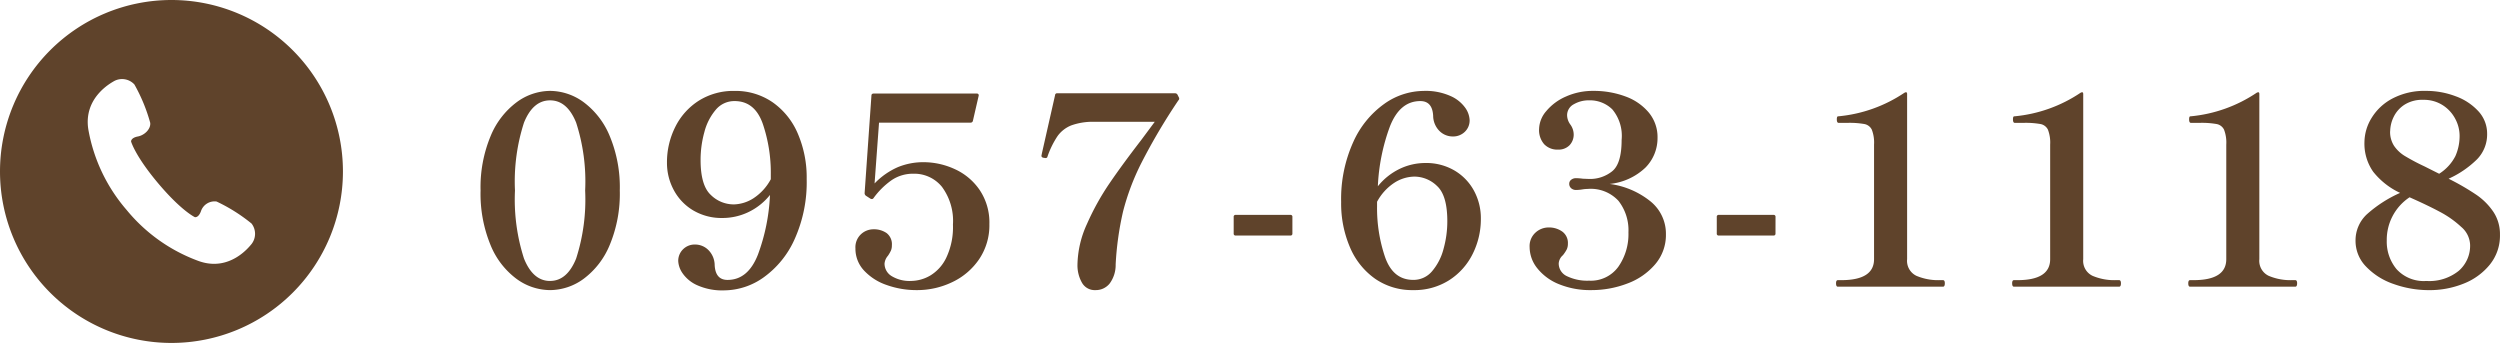
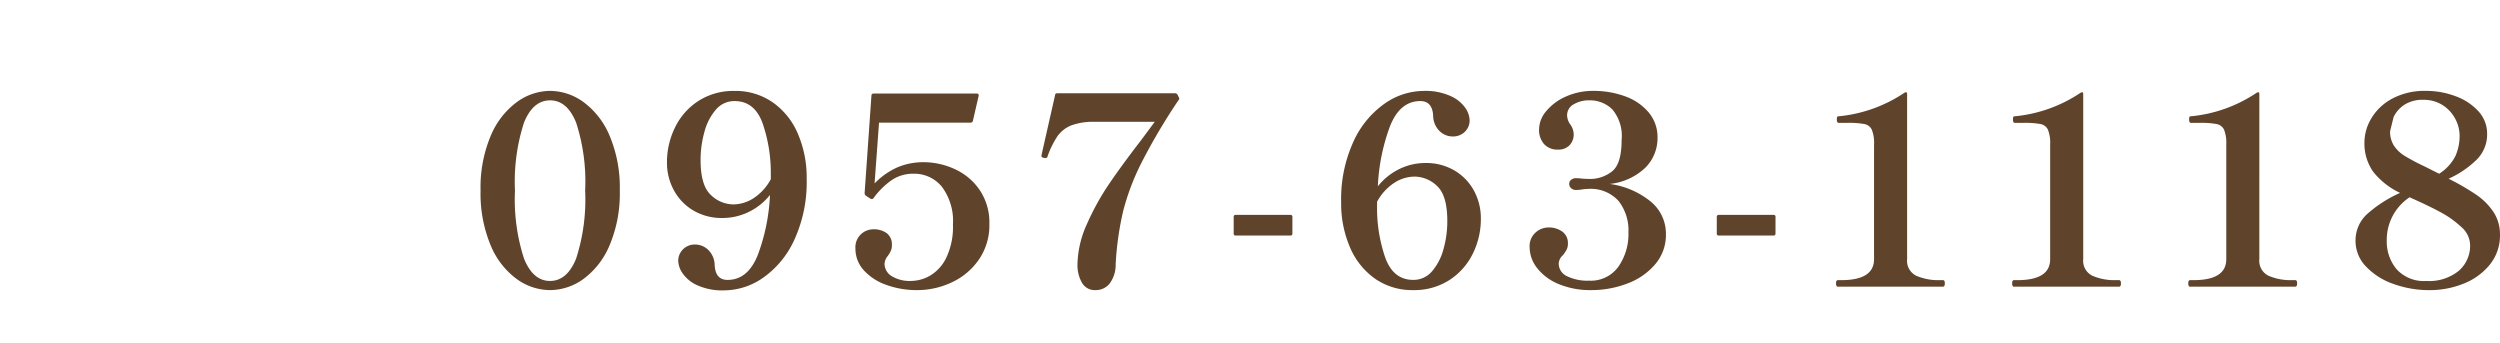
<svg xmlns="http://www.w3.org/2000/svg" width="305.2" height="41.866" viewBox="0 0 305.2 41.866">
  <g id="グループ_1703" data-name="グループ 1703" transform="translate(-447 -588)">
-     <path id="パス_2613" data-name="パス 2613" d="M-114.848.416a7,7,0,0,1-4.1-1.376,9.666,9.666,0,0,1-3.168-4.128,16.415,16.415,0,0,1-1.216-6.656A16.228,16.228,0,0,1-122.1-18.4a9.774,9.774,0,0,1,3.184-4.128,6.957,6.957,0,0,1,4.064-1.376,7,7,0,0,1,4.1,1.376,9.775,9.775,0,0,1,3.184,4.128,16.228,16.228,0,0,1,1.232,6.656,16.228,16.228,0,0,1-1.232,6.656A9.775,9.775,0,0,1-110.752-.96,7,7,0,0,1-114.848.416Zm0-1.12q2.08,0,3.184-2.736a23.5,23.5,0,0,0,1.1-8.3,23.357,23.357,0,0,0-1.1-8.288q-1.1-2.72-3.184-2.72t-3.184,2.72a23.357,23.357,0,0,0-1.1,8.288,23.5,23.5,0,0,0,1.1,8.3Q-116.928-.7-114.848-.7ZM-92.32-23.9A7.958,7.958,0,0,1-87.7-22.528,8.9,8.9,0,0,1-84.608-18.7a13.535,13.535,0,0,1,1.088,5.552,16.924,16.924,0,0,1-1.472,7.344,11.441,11.441,0,0,1-3.792,4.672A8.381,8.381,0,0,1-93.568.448a7.437,7.437,0,0,1-3.344-.64,4.277,4.277,0,0,1-1.776-1.472A2.874,2.874,0,0,1-99.2-3.1a1.965,1.965,0,0,1,.592-1.472,2.008,2.008,0,0,1,1.456-.576,2.292,2.292,0,0,1,1.632.672,2.654,2.654,0,0,1,.768,1.856q.1,1.792,1.568,1.792,2.5,0,3.712-3.088A23.843,23.843,0,0,0-88-11.2a7.525,7.525,0,0,1-2.672,2.112,7.349,7.349,0,0,1-3.12.7,6.8,6.8,0,0,1-3.584-.928,6.371,6.371,0,0,1-2.368-2.48,6.969,6.969,0,0,1-.832-3.344,9.6,9.6,0,0,1,1.008-4.352,7.992,7.992,0,0,1,2.88-3.216A7.916,7.916,0,0,1-92.32-23.9Zm-.16,13.856a4.64,4.64,0,0,0,2.464-.752A6.337,6.337,0,0,0-87.9-13.12V-13.7a18.569,18.569,0,0,0-.976-6.176q-.976-2.784-3.44-2.784a2.944,2.944,0,0,0-2.3,1.056,6.832,6.832,0,0,0-1.392,2.72,12.688,12.688,0,0,0-.464,3.424q0,3.1,1.248,4.256A3.972,3.972,0,0,0-92.48-10.048ZM-69.248-15.2a9.148,9.148,0,0,1,3.776.832,7.35,7.35,0,0,1,3.056,2.544,7.092,7.092,0,0,1,1.2,4.176A7.407,7.407,0,0,1-62.464-3.36a8.2,8.2,0,0,1-3.28,2.8A9.887,9.887,0,0,1-70.08.416a10.752,10.752,0,0,1-3.68-.624,6.717,6.717,0,0,1-2.768-1.776,3.885,3.885,0,0,1-1.04-2.688,2.175,2.175,0,0,1,.688-1.744,2.239,2.239,0,0,1,1.488-.592,2.711,2.711,0,0,1,1.632.464,1.713,1.713,0,0,1,.64,1.488,1.6,1.6,0,0,1-.112.64,4.405,4.405,0,0,1-.368.64,1.667,1.667,0,0,0-.416.96,1.779,1.779,0,0,0,.864,1.52,4.2,4.2,0,0,0,2.4.592,4.743,4.743,0,0,0,2.288-.64A5.089,5.089,0,0,0-66.48-3.536a8.7,8.7,0,0,0,.816-4.048,6.983,6.983,0,0,0-1.344-4.608,4.342,4.342,0,0,0-3.488-1.6,4.615,4.615,0,0,0-2.672.8,9.39,9.39,0,0,0-2.192,2.176.245.245,0,0,1-.176.112.29.29,0,0,1-.208-.048l-.544-.352a.394.394,0,0,1-.16-.32l.832-11.9q0-.256.288-.256h12.576a.231.231,0,0,1,.192.08.228.228,0,0,1,.032.208l-.7,3.04a.276.276,0,0,1-.288.224H-74.688l-.544,7.424a8.815,8.815,0,0,1,2.864-2A8.2,8.2,0,0,1-69.248-15.2ZM-48.256.416a1.786,1.786,0,0,1-1.68-.944,4.284,4.284,0,0,1-.528-2.128A12.394,12.394,0,0,1-49.3-7.664a31.06,31.06,0,0,1,2.752-4.96q1.584-2.32,3.856-5.264l1.664-2.24h-7.3a7.794,7.794,0,0,0-2.88.432,3.79,3.79,0,0,0-1.68,1.3,10.816,10.816,0,0,0-1.232,2.5.23.23,0,0,1-.1.16.356.356,0,0,1-.16.032l-.192-.032a.391.391,0,0,1-.24-.1.259.259,0,0,1-.048-.16l.064-.32,1.6-7.072a.233.233,0,0,1,.256-.224H-38.56a.331.331,0,0,1,.32.192l.16.32a.281.281,0,0,1-.064.352,73.393,73.393,0,0,0-4.528,7.664A29.038,29.038,0,0,0-44.9-9.168a37.139,37.139,0,0,0-.9,6.448,3.8,3.8,0,0,1-.736,2.336A2.154,2.154,0,0,1-48.256.416ZM-24.224-6.5a.226.226,0,0,1-.256.256h-6.656a.226.226,0,0,1-.256-.256V-8.512a.226.226,0,0,1,.256-.256h6.656a.226.226,0,0,1,.256.256ZM-8-15.1a6.8,6.8,0,0,1,3.584.928A6.371,6.371,0,0,1-2.048-11.7,7.033,7.033,0,0,1-1.216-8.32,9.5,9.5,0,0,1-2.224-3.984,8.018,8.018,0,0,1-5.1-.784,7.916,7.916,0,0,1-9.472.416,7.938,7.938,0,0,1-14.112-.96a8.946,8.946,0,0,1-3.072-3.824,13.536,13.536,0,0,1-1.088-5.552A16.843,16.843,0,0,1-16.8-17.648a11.441,11.441,0,0,1,3.792-4.672A8.381,8.381,0,0,1-8.224-23.9a7.437,7.437,0,0,1,3.344.64A4.336,4.336,0,0,1-3.1-21.808a2.826,2.826,0,0,1,.512,1.456A1.913,1.913,0,0,1-3.184-18.9a2.039,2.039,0,0,1-1.456.56,2.292,2.292,0,0,1-1.632-.672,2.654,2.654,0,0,1-.768-1.856q-.1-1.792-1.568-1.792-2.5,0-3.712,3.1a24.019,24.019,0,0,0-1.472,7.3,7.7,7.7,0,0,1,2.672-2.128A7.213,7.213,0,0,1-8-15.1ZM-9.472-.832a2.944,2.944,0,0,0,2.3-1.056,6.834,6.834,0,0,0,1.392-2.7A12.515,12.515,0,0,0-5.312-8q0-3.136-1.248-4.288A3.972,3.972,0,0,0-9.312-13.44a4.64,4.64,0,0,0-2.464.752,6.337,6.337,0,0,0-2.112,2.32v.576a18.569,18.569,0,0,0,.976,6.176Q-11.936-.832-9.472-.832ZM14.5-12.544a10.015,10.015,0,0,1,4.992,2.128A5.076,5.076,0,0,1,21.376-6.4a5.5,5.5,0,0,1-1.312,3.664A8.183,8.183,0,0,1,16.656-.384a12.234,12.234,0,0,1-4.4.8A10.036,10.036,0,0,1,8.336-.3,6.422,6.422,0,0,1,5.68-2.24a4.154,4.154,0,0,1-.944-2.592,2.223,2.223,0,0,1,.72-1.776A2.366,2.366,0,0,1,7.04-7.232a2.8,2.8,0,0,1,1.68.5,1.714,1.714,0,0,1,.688,1.488,1.563,1.563,0,0,1-.144.7,4.588,4.588,0,0,1-.464.7,1.452,1.452,0,0,0-.512.992A1.705,1.705,0,0,0,9.3-1.28,5.711,5.711,0,0,0,12-.736a4.137,4.137,0,0,0,3.568-1.7A6.942,6.942,0,0,0,16.8-6.624a5.819,5.819,0,0,0-1.216-3.856,4.6,4.6,0,0,0-3.744-1.456,4.755,4.755,0,0,0-.7.064,4.906,4.906,0,0,1-.736.064.872.872,0,0,1-.592-.208.7.7,0,0,1-.24-.56.591.591,0,0,1,.24-.48.918.918,0,0,1,.592-.192,7,7,0,0,1,.832.064l.8.032A4.315,4.315,0,0,0,14.8-14.08q1.168-.928,1.168-3.84a5.06,5.06,0,0,0-1.136-3.728A3.9,3.9,0,0,0,12-22.752a3.622,3.622,0,0,0-1.872.48A1.514,1.514,0,0,0,9.312-20.9,1.983,1.983,0,0,0,9.7-19.808a2.1,2.1,0,0,1,.416,1.184,1.872,1.872,0,0,1-.512,1.36,1.87,1.87,0,0,1-1.408.528,2.209,2.209,0,0,1-1.68-.656,2.611,2.611,0,0,1-.624-1.872,3.463,3.463,0,0,1,.88-2.176,6.422,6.422,0,0,1,2.4-1.776,8.015,8.015,0,0,1,3.344-.688,11.033,11.033,0,0,1,3.9.672,6.656,6.656,0,0,1,2.864,1.968,4.691,4.691,0,0,1,1.072,3.088,5.11,5.11,0,0,1-1.472,3.632A7.393,7.393,0,0,1,14.5-12.544ZM34.752-6.5a.226.226,0,0,1-.256.256H27.84a.226.226,0,0,1-.256-.256V-8.512a.226.226,0,0,1,.256-.256H34.5a.226.226,0,0,1,.256.256ZM42.368,0q-.224,0-.224-.416,0-.384.224-.384h.416q4,0,4-2.56V-17.344a4.4,4.4,0,0,0-.272-1.824,1.266,1.266,0,0,0-.9-.688A10.532,10.532,0,0,0,43.52-20H42.464q-.224,0-.224-.416a.971.971,0,0,1,.032-.288q.032-.1.192-.1A17.3,17.3,0,0,0,50.5-23.68l.16-.064q.16,0,.16.224V-3.36a2.023,2.023,0,0,0,1.136,2.032A6.8,6.8,0,0,0,54.816-.8H55.2q.224,0,.224.384Q55.424,0,55.2,0Zm21.5,0q-.224,0-.224-.416,0-.384.224-.384h.416q4,0,4-2.56V-17.344a4.4,4.4,0,0,0-.272-1.824,1.266,1.266,0,0,0-.9-.688,10.532,10.532,0,0,0-2.1-.144H63.968q-.224,0-.224-.416a.971.971,0,0,1,.032-.288q.032-.1.192-.1A17.3,17.3,0,0,0,72-23.68l.16-.064q.16,0,.16.224V-3.36a2.023,2.023,0,0,0,1.136,2.032A6.8,6.8,0,0,0,76.32-.8H76.7q.224,0,.224.384Q76.928,0,76.7,0Zm21.5,0q-.224,0-.224-.416,0-.384.224-.384h.416q4,0,4-2.56V-17.344a4.4,4.4,0,0,0-.272-1.824,1.266,1.266,0,0,0-.9-.688,10.532,10.532,0,0,0-2.1-.144H85.472q-.224,0-.224-.416a.971.971,0,0,1,.032-.288q.032-.1.192-.1A17.3,17.3,0,0,0,93.5-23.68l.16-.064q.16,0,.16.224V-3.36A2.023,2.023,0,0,0,94.96-1.328,6.8,6.8,0,0,0,97.824-.8h.384q.224,0,.224.384,0,.416-.224.416Zm31.552-13.184a29.7,29.7,0,0,1,3.376,1.952,7.833,7.833,0,0,1,2.1,2.1,4.929,4.929,0,0,1,.8,2.8,5.605,5.605,0,0,1-1.248,3.648,7.752,7.752,0,0,1-3.216,2.32,11.094,11.094,0,0,1-4.144.784,12.794,12.794,0,0,1-4.384-.752,8.384,8.384,0,0,1-3.36-2.128,4.477,4.477,0,0,1-1.28-3.136,4.344,4.344,0,0,1,1.408-3.264,15.494,15.494,0,0,1,4.032-2.592,9.066,9.066,0,0,1-3.28-2.576,5.96,5.96,0,0,1-1.072-3.632,5.717,5.717,0,0,1,.848-2.9,6.519,6.519,0,0,1,2.544-2.4,8.375,8.375,0,0,1,4.128-.944,10.1,10.1,0,0,1,3.616.656,6.956,6.956,0,0,1,2.784,1.84,4.007,4.007,0,0,1,1.056,2.752,4.337,4.337,0,0,1-1.248,3.12A11.852,11.852,0,0,1,116.928-13.184Zm-7.136-5.792a3.131,3.131,0,0,0,.48,1.776,4.227,4.227,0,0,0,1.3,1.232,25.973,25.973,0,0,0,2.416,1.28l1.792.9a5.543,5.543,0,0,0,1.984-2.16,6.044,6.044,0,0,0,.512-2.512,4.388,4.388,0,0,0-.512-2,4.4,4.4,0,0,0-1.52-1.68,4.254,4.254,0,0,0-2.416-.672,4.022,4.022,0,0,0-2.3.608,3.681,3.681,0,0,0-1.312,1.5A4.1,4.1,0,0,0,109.792-18.976ZM114.208-.7a5.711,5.711,0,0,0,3.968-1.248,4.055,4.055,0,0,0,1.376-3.136A3.013,3.013,0,0,0,118.464-7.3a12.073,12.073,0,0,0-2.576-1.824q-1.488-.8-3.728-1.792a6.23,6.23,0,0,0-2.784,5.28,5.253,5.253,0,0,0,1.2,3.5A4.483,4.483,0,0,0,114.208-.7Z" transform="translate(629 623)" fill="#5f432b" />
+     <path id="パス_2613" data-name="パス 2613" d="M-114.848.416a7,7,0,0,1-4.1-1.376,9.666,9.666,0,0,1-3.168-4.128,16.415,16.415,0,0,1-1.216-6.656A16.228,16.228,0,0,1-122.1-18.4a9.774,9.774,0,0,1,3.184-4.128,6.957,6.957,0,0,1,4.064-1.376,7,7,0,0,1,4.1,1.376,9.775,9.775,0,0,1,3.184,4.128,16.228,16.228,0,0,1,1.232,6.656,16.228,16.228,0,0,1-1.232,6.656A9.775,9.775,0,0,1-110.752-.96,7,7,0,0,1-114.848.416Zm0-1.12q2.08,0,3.184-2.736a23.5,23.5,0,0,0,1.1-8.3,23.357,23.357,0,0,0-1.1-8.288q-1.1-2.72-3.184-2.72t-3.184,2.72a23.357,23.357,0,0,0-1.1,8.288,23.5,23.5,0,0,0,1.1,8.3Q-116.928-.7-114.848-.7ZM-92.32-23.9A7.958,7.958,0,0,1-87.7-22.528,8.9,8.9,0,0,1-84.608-18.7a13.535,13.535,0,0,1,1.088,5.552,16.924,16.924,0,0,1-1.472,7.344,11.441,11.441,0,0,1-3.792,4.672A8.381,8.381,0,0,1-93.568.448a7.437,7.437,0,0,1-3.344-.64,4.277,4.277,0,0,1-1.776-1.472A2.874,2.874,0,0,1-99.2-3.1a1.965,1.965,0,0,1,.592-1.472,2.008,2.008,0,0,1,1.456-.576,2.292,2.292,0,0,1,1.632.672,2.654,2.654,0,0,1,.768,1.856q.1,1.792,1.568,1.792,2.5,0,3.712-3.088A23.843,23.843,0,0,0-88-11.2a7.525,7.525,0,0,1-2.672,2.112,7.349,7.349,0,0,1-3.12.7,6.8,6.8,0,0,1-3.584-.928,6.371,6.371,0,0,1-2.368-2.48,6.969,6.969,0,0,1-.832-3.344,9.6,9.6,0,0,1,1.008-4.352,7.992,7.992,0,0,1,2.88-3.216A7.916,7.916,0,0,1-92.32-23.9Zm-.16,13.856a4.64,4.64,0,0,0,2.464-.752A6.337,6.337,0,0,0-87.9-13.12V-13.7a18.569,18.569,0,0,0-.976-6.176q-.976-2.784-3.44-2.784a2.944,2.944,0,0,0-2.3,1.056,6.832,6.832,0,0,0-1.392,2.72,12.688,12.688,0,0,0-.464,3.424q0,3.1,1.248,4.256A3.972,3.972,0,0,0-92.48-10.048ZM-69.248-15.2a9.148,9.148,0,0,1,3.776.832,7.35,7.35,0,0,1,3.056,2.544,7.092,7.092,0,0,1,1.2,4.176A7.407,7.407,0,0,1-62.464-3.36a8.2,8.2,0,0,1-3.28,2.8A9.887,9.887,0,0,1-70.08.416a10.752,10.752,0,0,1-3.68-.624,6.717,6.717,0,0,1-2.768-1.776,3.885,3.885,0,0,1-1.04-2.688,2.175,2.175,0,0,1,.688-1.744,2.239,2.239,0,0,1,1.488-.592,2.711,2.711,0,0,1,1.632.464,1.713,1.713,0,0,1,.64,1.488,1.6,1.6,0,0,1-.112.64,4.405,4.405,0,0,1-.368.64,1.667,1.667,0,0,0-.416.96,1.779,1.779,0,0,0,.864,1.52,4.2,4.2,0,0,0,2.4.592,4.743,4.743,0,0,0,2.288-.64A5.089,5.089,0,0,0-66.48-3.536a8.7,8.7,0,0,0,.816-4.048,6.983,6.983,0,0,0-1.344-4.608,4.342,4.342,0,0,0-3.488-1.6,4.615,4.615,0,0,0-2.672.8,9.39,9.39,0,0,0-2.192,2.176.245.245,0,0,1-.176.112.29.29,0,0,1-.208-.048l-.544-.352a.394.394,0,0,1-.16-.32l.832-11.9q0-.256.288-.256h12.576a.231.231,0,0,1,.192.08.228.228,0,0,1,.032.208l-.7,3.04a.276.276,0,0,1-.288.224H-74.688l-.544,7.424a8.815,8.815,0,0,1,2.864-2A8.2,8.2,0,0,1-69.248-15.2ZM-48.256.416a1.786,1.786,0,0,1-1.68-.944,4.284,4.284,0,0,1-.528-2.128A12.394,12.394,0,0,1-49.3-7.664a31.06,31.06,0,0,1,2.752-4.96q1.584-2.32,3.856-5.264l1.664-2.24h-7.3a7.794,7.794,0,0,0-2.88.432,3.79,3.79,0,0,0-1.68,1.3,10.816,10.816,0,0,0-1.232,2.5.23.23,0,0,1-.1.16.356.356,0,0,1-.16.032l-.192-.032a.391.391,0,0,1-.24-.1.259.259,0,0,1-.048-.16l.064-.32,1.6-7.072a.233.233,0,0,1,.256-.224H-38.56a.331.331,0,0,1,.32.192l.16.32a.281.281,0,0,1-.064.352,73.393,73.393,0,0,0-4.528,7.664A29.038,29.038,0,0,0-44.9-9.168a37.139,37.139,0,0,0-.9,6.448,3.8,3.8,0,0,1-.736,2.336A2.154,2.154,0,0,1-48.256.416ZM-24.224-6.5a.226.226,0,0,1-.256.256h-6.656a.226.226,0,0,1-.256-.256V-8.512a.226.226,0,0,1,.256-.256h6.656a.226.226,0,0,1,.256.256ZM-8-15.1a6.8,6.8,0,0,1,3.584.928A6.371,6.371,0,0,1-2.048-11.7,7.033,7.033,0,0,1-1.216-8.32,9.5,9.5,0,0,1-2.224-3.984,8.018,8.018,0,0,1-5.1-.784,7.916,7.916,0,0,1-9.472.416,7.938,7.938,0,0,1-14.112-.96a8.946,8.946,0,0,1-3.072-3.824,13.536,13.536,0,0,1-1.088-5.552A16.843,16.843,0,0,1-16.8-17.648a11.441,11.441,0,0,1,3.792-4.672A8.381,8.381,0,0,1-8.224-23.9a7.437,7.437,0,0,1,3.344.64A4.336,4.336,0,0,1-3.1-21.808a2.826,2.826,0,0,1,.512,1.456A1.913,1.913,0,0,1-3.184-18.9a2.039,2.039,0,0,1-1.456.56,2.292,2.292,0,0,1-1.632-.672,2.654,2.654,0,0,1-.768-1.856q-.1-1.792-1.568-1.792-2.5,0-3.712,3.1a24.019,24.019,0,0,0-1.472,7.3,7.7,7.7,0,0,1,2.672-2.128A7.213,7.213,0,0,1-8-15.1ZM-9.472-.832a2.944,2.944,0,0,0,2.3-1.056,6.834,6.834,0,0,0,1.392-2.7A12.515,12.515,0,0,0-5.312-8q0-3.136-1.248-4.288A3.972,3.972,0,0,0-9.312-13.44a4.64,4.64,0,0,0-2.464.752,6.337,6.337,0,0,0-2.112,2.32v.576a18.569,18.569,0,0,0,.976,6.176Q-11.936-.832-9.472-.832ZM14.5-12.544a10.015,10.015,0,0,1,4.992,2.128A5.076,5.076,0,0,1,21.376-6.4a5.5,5.5,0,0,1-1.312,3.664A8.183,8.183,0,0,1,16.656-.384a12.234,12.234,0,0,1-4.4.8A10.036,10.036,0,0,1,8.336-.3,6.422,6.422,0,0,1,5.68-2.24a4.154,4.154,0,0,1-.944-2.592,2.223,2.223,0,0,1,.72-1.776A2.366,2.366,0,0,1,7.04-7.232a2.8,2.8,0,0,1,1.68.5,1.714,1.714,0,0,1,.688,1.488,1.563,1.563,0,0,1-.144.7,4.588,4.588,0,0,1-.464.7,1.452,1.452,0,0,0-.512.992A1.705,1.705,0,0,0,9.3-1.28,5.711,5.711,0,0,0,12-.736a4.137,4.137,0,0,0,3.568-1.7A6.942,6.942,0,0,0,16.8-6.624a5.819,5.819,0,0,0-1.216-3.856,4.6,4.6,0,0,0-3.744-1.456,4.755,4.755,0,0,0-.7.064,4.906,4.906,0,0,1-.736.064.872.872,0,0,1-.592-.208.7.7,0,0,1-.24-.56.591.591,0,0,1,.24-.48.918.918,0,0,1,.592-.192,7,7,0,0,1,.832.064l.8.032A4.315,4.315,0,0,0,14.8-14.08q1.168-.928,1.168-3.84a5.06,5.06,0,0,0-1.136-3.728A3.9,3.9,0,0,0,12-22.752a3.622,3.622,0,0,0-1.872.48A1.514,1.514,0,0,0,9.312-20.9,1.983,1.983,0,0,0,9.7-19.808a2.1,2.1,0,0,1,.416,1.184,1.872,1.872,0,0,1-.512,1.36,1.87,1.87,0,0,1-1.408.528,2.209,2.209,0,0,1-1.68-.656,2.611,2.611,0,0,1-.624-1.872,3.463,3.463,0,0,1,.88-2.176,6.422,6.422,0,0,1,2.4-1.776,8.015,8.015,0,0,1,3.344-.688,11.033,11.033,0,0,1,3.9.672,6.656,6.656,0,0,1,2.864,1.968,4.691,4.691,0,0,1,1.072,3.088,5.11,5.11,0,0,1-1.472,3.632A7.393,7.393,0,0,1,14.5-12.544ZM34.752-6.5a.226.226,0,0,1-.256.256H27.84a.226.226,0,0,1-.256-.256V-8.512a.226.226,0,0,1,.256-.256H34.5a.226.226,0,0,1,.256.256ZM42.368,0q-.224,0-.224-.416,0-.384.224-.384h.416q4,0,4-2.56V-17.344a4.4,4.4,0,0,0-.272-1.824,1.266,1.266,0,0,0-.9-.688A10.532,10.532,0,0,0,43.52-20H42.464q-.224,0-.224-.416a.971.971,0,0,1,.032-.288q.032-.1.192-.1A17.3,17.3,0,0,0,50.5-23.68l.16-.064q.16,0,.16.224V-3.36a2.023,2.023,0,0,0,1.136,2.032A6.8,6.8,0,0,0,54.816-.8H55.2q.224,0,.224.384Q55.424,0,55.2,0Zm21.5,0q-.224,0-.224-.416,0-.384.224-.384h.416q4,0,4-2.56V-17.344a4.4,4.4,0,0,0-.272-1.824,1.266,1.266,0,0,0-.9-.688,10.532,10.532,0,0,0-2.1-.144H63.968q-.224,0-.224-.416a.971.971,0,0,1,.032-.288q.032-.1.192-.1A17.3,17.3,0,0,0,72-23.68l.16-.064q.16,0,.16.224V-3.36a2.023,2.023,0,0,0,1.136,2.032A6.8,6.8,0,0,0,76.32-.8H76.7q.224,0,.224.384Q76.928,0,76.7,0Zm21.5,0q-.224,0-.224-.416,0-.384.224-.384h.416q4,0,4-2.56V-17.344a4.4,4.4,0,0,0-.272-1.824,1.266,1.266,0,0,0-.9-.688,10.532,10.532,0,0,0-2.1-.144H85.472q-.224,0-.224-.416a.971.971,0,0,1,.032-.288q.032-.1.192-.1A17.3,17.3,0,0,0,93.5-23.68l.16-.064q.16,0,.16.224V-3.36A2.023,2.023,0,0,0,94.96-1.328,6.8,6.8,0,0,0,97.824-.8h.384q.224,0,.224.384,0,.416-.224.416Zm31.552-13.184a29.7,29.7,0,0,1,3.376,1.952,7.833,7.833,0,0,1,2.1,2.1,4.929,4.929,0,0,1,.8,2.8,5.605,5.605,0,0,1-1.248,3.648,7.752,7.752,0,0,1-3.216,2.32,11.094,11.094,0,0,1-4.144.784,12.794,12.794,0,0,1-4.384-.752,8.384,8.384,0,0,1-3.36-2.128,4.477,4.477,0,0,1-1.28-3.136,4.344,4.344,0,0,1,1.408-3.264,15.494,15.494,0,0,1,4.032-2.592,9.066,9.066,0,0,1-3.28-2.576,5.96,5.96,0,0,1-1.072-3.632,5.717,5.717,0,0,1,.848-2.9,6.519,6.519,0,0,1,2.544-2.4,8.375,8.375,0,0,1,4.128-.944,10.1,10.1,0,0,1,3.616.656,6.956,6.956,0,0,1,2.784,1.84,4.007,4.007,0,0,1,1.056,2.752,4.337,4.337,0,0,1-1.248,3.12A11.852,11.852,0,0,1,116.928-13.184Zm-7.136-5.792a3.131,3.131,0,0,0,.48,1.776,4.227,4.227,0,0,0,1.3,1.232,25.973,25.973,0,0,0,2.416,1.28l1.792.9a5.543,5.543,0,0,0,1.984-2.16,6.044,6.044,0,0,0,.512-2.512,4.388,4.388,0,0,0-.512-2,4.4,4.4,0,0,0-1.52-1.68,4.254,4.254,0,0,0-2.416-.672,4.022,4.022,0,0,0-2.3.608,3.681,3.681,0,0,0-1.312,1.5ZM114.208-.7a5.711,5.711,0,0,0,3.968-1.248,4.055,4.055,0,0,0,1.376-3.136A3.013,3.013,0,0,0,118.464-7.3a12.073,12.073,0,0,0-2.576-1.824q-1.488-.8-3.728-1.792a6.23,6.23,0,0,0-2.784,5.28,5.253,5.253,0,0,0,1.2,3.5A4.483,4.483,0,0,0,114.208-.7Z" transform="translate(629 623)" fill="#5f432b" />
    <g id="白抜きの電話アイコン_2" data-name="白抜きの電話アイコン 2" transform="translate(447 588)">
-       <path id="パス_2337" data-name="パス 2337" d="M20.933,0A20.933,20.933,0,1,0,41.866,20.933,20.933,20.933,0,0,0,20.933,0ZM30.72,29.779c-.253.295-2.631,3.425-6.417,2.106a20.4,20.4,0,0,1-8.846-6.255,20.412,20.412,0,0,1-4.665-9.778c-.657-3.955,2.831-5.767,3.164-5.967a2.044,2.044,0,0,1,2.453.43,20.7,20.7,0,0,1,1.928,4.671c.1.718-.648,1.513-1.512,1.677s-.822.612-.822.612.48,1.747,3.31,5.106,4.471,4.128,4.471,4.128.433.118.742-.706A1.756,1.756,0,0,1,26.435,24.6a20.728,20.728,0,0,1,4.277,2.693A2.044,2.044,0,0,1,30.72,29.779Z" fill="#5f432b" />
-     </g>
+       </g>
  </g>
</svg>